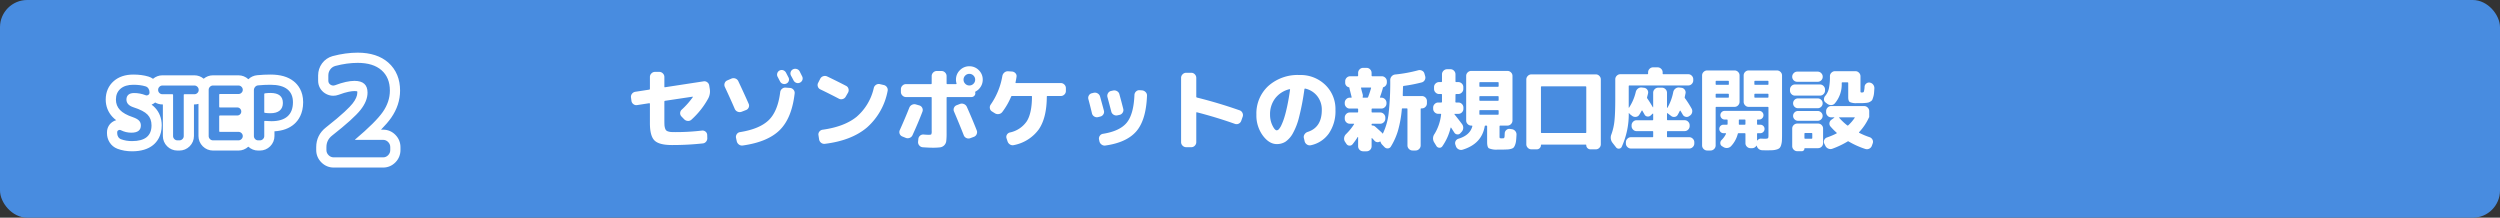
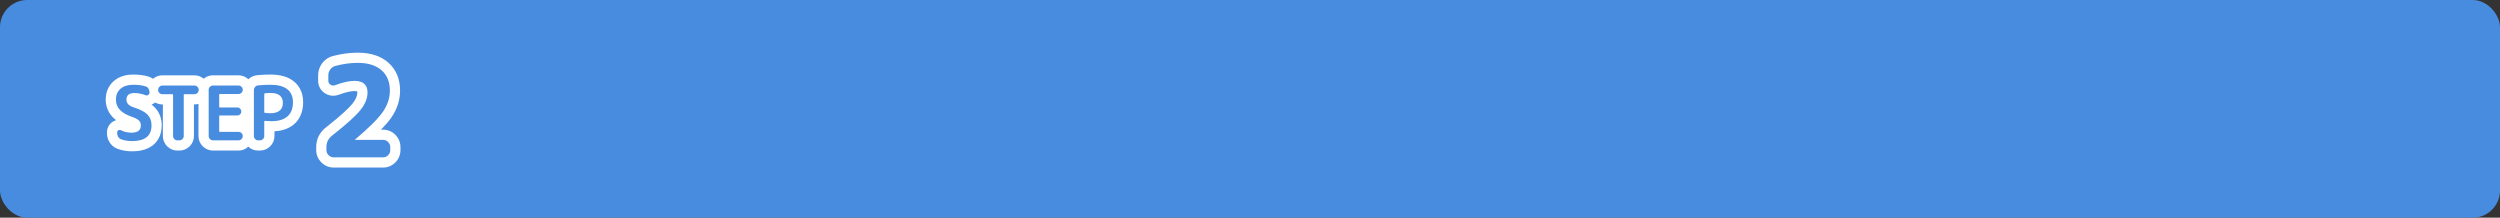
<svg xmlns="http://www.w3.org/2000/svg" width="735" height="64" viewBox="0 0 735 64">
  <rect x="0" y="0" width="735" height="64" fill="#333333" stroke="none" />
  <g id="グループ_120831" data-name="グループ 120831" transform="translate(-0.5 -2248.599)">
    <rect id="長方形_2779" data-name="長方形 2779" width="735" height="64" rx="8" transform="translate(0.5 2248.599)" fill="#488ce0" />
    <g id="グループ_120830" data-name="グループ 120830" transform="translate(34.58 2267.082)">
      <g id="パス_34472" data-name="パス 34472" transform="translate(-1.08 20.16)" fill="#488ce0">
-         <path d="M 79.635 9.119 L 65.107 9.119 C 64.136 9.119 63.25 8.747 62.545 8.042 C 61.84 7.337 61.467 6.451 61.467 5.479 L 61.467 4.616 C 61.467 2.762 62.25 1.173 63.732 0.019 C 67.823 -3.196 70.548 -5.649 71.832 -7.275 C 72.975 -8.723 73.555 -10.115 73.555 -11.413 C 73.555 -12.117 73.399 -12.613 73.093 -12.89 C 72.747 -13.202 72.101 -13.367 71.226 -13.367 C 69.863 -13.367 68.122 -12.97 66.05 -12.187 L 66.044 -12.185 L 66.038 -12.183 C 65.688 -12.054 65.33 -11.988 64.976 -11.988 C 64.405 -11.988 63.859 -12.154 63.353 -12.481 C 62.5 -13.034 62.03 -13.894 62.03 -14.904 L 62.03 -16.481 C 62.03 -17.454 62.317 -18.339 62.883 -19.112 C 63.46 -19.901 64.236 -20.436 65.19 -20.704 L 65.201 -20.707 L 65.212 -20.709 C 67.604 -21.34 69.943 -21.66 72.164 -21.66 C 75.553 -21.66 78.242 -20.808 80.155 -19.129 C 82.125 -17.399 83.124 -15.005 83.124 -12.014 C 83.124 -9.509 82.332 -7.104 80.771 -4.867 C 79.668 -3.288 77.861 -1.362 75.283 0.976 L 79.635 0.976 C 80.614 0.976 81.499 1.354 82.194 2.07 C 82.876 2.773 83.237 3.653 83.237 4.616 L 83.237 5.479 C 83.237 6.442 82.876 7.323 82.194 8.026 C 81.499 8.741 80.614 9.119 79.635 9.119 Z M 5.828 4.34 C 4.459 4.34 3.188 4.122 2.05 3.691 C 1.393 3.444 0.846 2.993 0.475 2.388 C 0.13 1.826 -0.045 1.198 -0.045 0.521 L -0.045 0.256 C -0.045 -0.583 0.374 -1.287 1.105 -1.676 C 1.445 -1.856 1.806 -1.948 2.179 -1.948 C 2.518 -1.948 2.854 -1.871 3.176 -1.719 L 3.192 -1.712 L 3.208 -1.704 C 3.976 -1.32 4.76 -1.133 5.607 -1.133 C 6.441 -1.133 6.735 -1.307 6.806 -1.36 C 6.834 -1.382 6.911 -1.44 6.911 -1.753 C 6.911 -2.019 6.832 -2.104 6.789 -2.149 C 6.724 -2.219 6.446 -2.467 5.607 -2.763 C 3.588 -3.437 2.135 -4.266 1.168 -5.297 C 0.114 -6.42 -0.42 -7.791 -0.42 -9.371 C -0.42 -11.133 0.224 -12.624 1.443 -13.683 C 2.618 -14.704 4.219 -15.222 6.203 -15.222 C 7.711 -15.222 9.059 -15.044 10.211 -14.695 C 10.893 -14.493 11.468 -14.069 11.874 -13.467 C 11.964 -13.334 12.043 -13.197 12.112 -13.057 C 12.243 -13.475 12.476 -13.857 12.805 -14.186 C 13.338 -14.719 14.01 -15.001 14.749 -15.001 L 24.156 -15.001 C 24.894 -15.001 25.567 -14.719 26.1 -14.186 C 26.529 -13.756 26.796 -13.236 26.883 -12.664 C 26.97 -13.236 27.236 -13.756 27.666 -14.186 C 28.199 -14.719 28.871 -15.001 29.61 -15.001 L 37.118 -15.001 C 37.857 -15.001 38.529 -14.719 39.062 -14.186 C 39.595 -13.653 39.877 -12.981 39.877 -12.242 C 39.877 -11.495 39.589 -10.821 39.046 -10.293 C 38.515 -9.778 37.848 -9.505 37.118 -9.505 L 32.943 -9.505 L 32.943 -8.553 L 36.742 -8.553 C 37.49 -8.553 38.157 -8.273 38.67 -7.743 C 39.17 -7.227 39.435 -6.576 39.435 -5.86 C 39.435 -5.136 39.165 -4.483 38.653 -3.972 C 38.142 -3.46 37.481 -3.19 36.742 -3.19 L 32.943 -3.19 L 32.943 -1.376 L 37.118 -1.376 C 37.848 -1.376 38.515 -1.104 39.046 -0.588 C 39.589 -0.061 39.877 0.613 39.877 1.361 C 39.877 2.099 39.595 2.771 39.062 3.304 C 38.529 3.837 37.857 4.119 37.118 4.119 L 29.61 4.119 C 28.871 4.119 28.199 3.837 27.666 3.304 C 27.133 2.771 26.851 2.099 26.851 1.361 L 26.851 -11.584 C 26.739 -11.073 26.479 -10.611 26.084 -10.227 C 25.553 -9.712 24.886 -9.439 24.156 -9.439 L 22.52 -9.439 L 22.52 1.361 C 22.52 2.099 22.238 2.771 21.705 3.304 C 21.172 3.837 20.5 4.119 19.761 4.119 L 19.143 4.119 C 18.404 4.119 17.732 3.837 17.199 3.304 C 16.666 2.771 16.384 2.099 16.384 1.361 L 16.384 -9.439 L 14.749 -9.439 C 14.019 -9.439 13.352 -9.712 12.821 -10.227 C 12.644 -10.399 12.495 -10.585 12.373 -10.785 C 12.227 -10.238 11.876 -9.77 11.363 -9.453 C 10.974 -9.212 10.554 -9.09 10.117 -9.09 C 9.827 -9.09 9.538 -9.145 9.259 -9.254 C 8.336 -9.611 7.381 -9.792 6.424 -9.792 C 6.001 -9.792 5.795 -9.71 5.739 -9.661 C 5.694 -9.621 5.671 -9.524 5.671 -9.371 C 5.671 -9.221 5.671 -8.868 6.71 -8.524 C 8.958 -7.807 10.516 -6.971 11.473 -5.969 C 12.517 -4.874 13.047 -3.471 13.047 -1.797 C 13.047 0.216 12.379 1.778 11.062 2.846 C 9.839 3.837 8.078 4.34 5.828 4.34 Z M 43.433 4.119 L 42.881 4.119 C 42.134 4.119 41.46 3.832 40.933 3.289 C 40.417 2.757 40.145 2.091 40.145 1.361 L 40.145 -12.132 C 40.145 -12.836 40.389 -13.499 40.851 -14.047 C 41.342 -14.631 41.998 -14.974 42.748 -15.039 C 44.037 -15.16 45.301 -15.222 46.503 -15.222 C 49.083 -15.222 51.013 -14.685 52.403 -13.583 C 53.879 -12.412 54.627 -10.735 54.627 -8.598 C 54.627 -6.318 53.918 -4.535 52.519 -3.3 C 51.175 -2.114 49.247 -1.512 46.79 -1.512 C 46.607 -1.512 46.409 -1.515 46.192 -1.523 L 46.192 1.361 C 46.192 2.099 45.91 2.771 45.377 3.304 C 44.844 3.837 44.172 4.119 43.433 4.119 Z M 46.192 -6.857 C 46.297 -6.854 46.4 -6.852 46.503 -6.852 C 47.317 -6.852 47.927 -7.003 48.268 -7.288 C 48.455 -7.443 48.668 -7.708 48.668 -8.378 C 48.668 -9.126 48.411 -9.332 48.314 -9.41 C 47.988 -9.671 47.345 -9.815 46.503 -9.815 C 46.4 -9.815 46.297 -9.813 46.192 -9.81 L 46.192 -6.857 Z" stroke="none" />
        <path d="M 79.635 7.619 C 80.21 7.619 80.704 7.406 81.117 6.981 C 81.53 6.556 81.737 6.055 81.737 5.479 L 81.737 4.616 C 81.737 4.04 81.53 3.54 81.117 3.114 C 80.704 2.689 80.21 2.476 79.635 2.476 L 71.413 2.476 C 71.388 2.476 71.376 2.464 71.376 2.439 C 71.376 2.414 71.388 2.389 71.413 2.364 C 75.443 -1.04 78.152 -3.737 79.541 -5.726 C 80.93 -7.716 81.624 -9.812 81.624 -12.014 C 81.624 -14.567 80.805 -16.562 79.165 -18.001 C 77.526 -19.44 75.192 -20.16 72.164 -20.16 C 70.062 -20.16 67.872 -19.86 65.595 -19.259 C 64.969 -19.084 64.469 -18.74 64.093 -18.227 C 63.718 -17.714 63.53 -17.132 63.53 -16.481 L 63.53 -14.904 C 63.53 -14.404 63.743 -14.016 64.168 -13.741 C 64.594 -13.465 65.044 -13.415 65.52 -13.591 C 67.772 -14.441 69.674 -14.867 71.226 -14.867 C 73.778 -14.867 75.055 -13.716 75.055 -11.413 C 75.055 -9.762 74.373 -8.072 73.009 -6.345 C 71.645 -4.619 68.861 -2.104 64.656 1.2 C 63.53 2.076 62.967 3.215 62.967 4.616 L 62.967 5.479 C 62.967 6.055 63.18 6.556 63.605 6.981 C 64.031 7.406 64.531 7.619 65.107 7.619 L 79.635 7.619 M 5.828 2.84 C 9.64 2.84 11.547 1.294 11.547 -1.797 C 11.547 -3.078 11.16 -4.123 10.388 -4.933 C 9.615 -5.743 8.235 -6.464 6.247 -7.097 C 4.863 -7.553 4.171 -8.311 4.171 -9.371 C 4.171 -9.975 4.363 -10.446 4.746 -10.785 C 5.128 -11.123 5.688 -11.292 6.424 -11.292 C 7.572 -11.292 8.698 -11.079 9.802 -10.652 C 10.067 -10.549 10.325 -10.575 10.575 -10.729 C 10.826 -10.884 10.951 -11.101 10.951 -11.381 L 10.951 -11.58 C 10.951 -11.962 10.844 -12.312 10.63 -12.628 C 10.417 -12.945 10.134 -13.155 9.78 -13.258 C 8.765 -13.567 7.572 -13.722 6.203 -13.722 C 4.584 -13.722 3.325 -13.331 2.427 -12.551 C 1.529 -11.771 1.08 -10.711 1.08 -9.371 C 1.08 -8.179 1.474 -7.163 2.261 -6.324 C 3.049 -5.485 4.326 -4.771 6.093 -4.182 C 6.932 -3.888 7.528 -3.553 7.881 -3.177 C 8.235 -2.802 8.411 -2.327 8.411 -1.753 C 8.411 -0.34 7.476 0.367 5.607 0.367 C 4.532 0.367 3.509 0.124 2.537 -0.362 C 2.287 -0.48 2.044 -0.476 1.809 -0.351 C 1.573 -0.226 1.455 -0.023 1.455 0.256 L 1.455 0.521 C 1.455 0.919 1.555 1.28 1.754 1.603 C 1.952 1.927 2.228 2.155 2.582 2.288 C 3.553 2.656 4.635 2.84 5.828 2.84 M 43.433 2.619 C 43.772 2.619 44.066 2.494 44.317 2.244 C 44.567 1.994 44.692 1.699 44.692 1.361 L 44.692 -2.923 C 44.692 -3.041 44.751 -3.1 44.869 -3.1 C 45.664 -3.041 46.304 -3.012 46.79 -3.012 C 48.88 -3.012 50.459 -3.483 51.526 -4.425 C 52.594 -5.367 53.127 -6.758 53.127 -8.598 C 53.127 -10.262 52.575 -11.532 51.471 -12.408 C 50.367 -13.284 48.711 -13.722 46.503 -13.722 C 45.34 -13.722 44.133 -13.663 42.881 -13.545 C 42.528 -13.515 42.234 -13.361 41.998 -13.081 C 41.762 -12.801 41.645 -12.485 41.645 -12.132 L 41.645 1.361 C 41.645 1.699 41.766 1.994 42.009 2.244 C 42.252 2.494 42.543 2.619 42.881 2.619 L 43.433 2.619 M 46.503 -11.315 C 48.946 -11.315 50.168 -10.336 50.168 -8.378 C 50.168 -7.406 49.855 -6.659 49.23 -6.136 C 48.604 -5.614 47.695 -5.352 46.503 -5.352 C 45.973 -5.352 45.428 -5.389 44.869 -5.463 C 44.751 -5.492 44.692 -5.559 44.692 -5.662 L 44.692 -10.983 C 44.692 -11.101 44.751 -11.175 44.869 -11.204 C 45.428 -11.278 45.973 -11.315 46.503 -11.315 M 37.118 2.619 C 37.456 2.619 37.751 2.494 38.001 2.244 C 38.251 1.994 38.377 1.699 38.377 1.361 C 38.377 1.022 38.251 0.731 38.001 0.488 C 37.751 0.245 37.456 0.124 37.118 0.124 L 31.642 0.124 C 31.509 0.124 31.443 0.058 31.443 -0.075 L 31.443 -4.491 C 31.443 -4.624 31.509 -4.69 31.642 -4.69 L 36.742 -4.69 C 37.081 -4.69 37.364 -4.804 37.593 -5.032 C 37.821 -5.26 37.935 -5.536 37.935 -5.86 C 37.935 -6.184 37.821 -6.464 37.593 -6.699 C 37.364 -6.935 37.081 -7.053 36.742 -7.053 L 31.642 -7.053 C 31.509 -7.053 31.443 -7.119 31.443 -7.251 L 31.443 -10.807 C 31.443 -10.939 31.509 -11.005 31.642 -11.005 L 37.118 -11.005 C 37.456 -11.005 37.751 -11.127 38.001 -11.37 C 38.251 -11.613 38.377 -11.903 38.377 -12.242 C 38.377 -12.581 38.251 -12.875 38.001 -13.125 C 37.751 -13.376 37.456 -13.501 37.118 -13.501 L 29.61 -13.501 C 29.271 -13.501 28.977 -13.376 28.727 -13.125 C 28.476 -12.875 28.351 -12.581 28.351 -12.242 L 28.351 1.361 C 28.351 1.699 28.476 1.994 28.727 2.244 C 28.977 2.494 29.271 2.619 29.61 2.619 L 37.118 2.619 M 19.761 2.619 C 20.1 2.619 20.394 2.494 20.645 2.244 C 20.895 1.994 21.02 1.699 21.02 1.361 L 21.02 -10.74 C 21.02 -10.873 21.079 -10.939 21.197 -10.939 L 24.156 -10.939 C 24.494 -10.939 24.789 -11.061 25.039 -11.304 C 25.289 -11.546 25.414 -11.837 25.414 -12.176 L 25.414 -12.242 C 25.414 -12.581 25.289 -12.875 25.039 -13.125 C 24.789 -13.376 24.494 -13.501 24.156 -13.501 L 14.749 -13.501 C 14.41 -13.501 14.116 -13.376 13.865 -13.125 C 13.615 -12.875 13.49 -12.581 13.49 -12.242 L 13.49 -12.176 C 13.49 -11.837 13.615 -11.546 13.865 -11.304 C 14.116 -11.061 14.41 -10.939 14.749 -10.939 L 17.708 -10.939 C 17.826 -10.939 17.884 -10.873 17.884 -10.74 L 17.884 1.361 C 17.884 1.699 18.01 1.994 18.26 2.244 C 18.51 2.494 18.805 2.619 19.143 2.619 L 19.761 2.619 M 79.635 10.619 L 65.107 10.619 C 63.729 10.619 62.476 10.095 61.484 9.102 C 60.492 8.11 59.967 6.857 59.967 5.479 L 59.967 4.616 C 59.967 2.285 60.948 0.287 62.805 -1.161 C 67.784 -5.073 69.822 -7.151 70.655 -8.205 C 71.584 -9.381 72.055 -10.461 72.055 -11.413 C 72.055 -11.587 72.041 -11.706 72.027 -11.781 C 71.902 -11.818 71.654 -11.867 71.226 -11.867 C 70.414 -11.867 68.949 -11.679 66.58 -10.784 L 66.557 -10.776 C 66.04 -10.585 65.508 -10.488 64.976 -10.488 C 64.123 -10.488 63.28 -10.742 62.539 -11.222 C 61.262 -12.048 60.53 -13.39 60.53 -14.904 L 60.53 -16.481 C 60.53 -17.761 60.925 -18.977 61.672 -19.998 C 62.441 -21.05 63.518 -21.793 64.786 -22.148 L 64.83 -22.16 C 67.346 -22.824 69.814 -23.16 72.164 -23.16 C 75.928 -23.16 78.949 -22.183 81.145 -20.256 C 82.311 -19.232 83.199 -17.99 83.785 -16.565 C 84.342 -15.208 84.624 -13.677 84.624 -12.014 C 84.624 -9.196 83.741 -6.502 82.001 -4.009 C 81.284 -2.982 80.295 -1.826 79.019 -0.524 L 79.635 -0.524 C 81.03 -0.524 82.287 0.012 83.27 1.025 C 84.23 2.014 84.737 3.255 84.737 4.616 L 84.737 5.479 C 84.737 6.84 84.23 8.082 83.27 9.07 C 82.287 10.084 81.03 10.619 79.635 10.619 Z M 5.828 5.84 C 4.278 5.84 2.83 5.589 1.523 5.095 C 0.547 4.728 -0.257 4.063 -0.803 3.173 C -1.295 2.371 -1.545 1.479 -1.545 0.521 L -1.545 0.256 C -1.545 -1.135 -0.817 -2.353 0.401 -3 C 0.647 -3.131 0.9 -3.233 1.159 -3.306 C 0.755 -3.608 0.394 -3.929 0.074 -4.271 C -1.23 -5.661 -1.92 -7.424 -1.92 -9.371 C -1.92 -11.581 -1.097 -13.463 0.459 -14.816 C 1.915 -16.08 3.847 -16.722 6.203 -16.722 C 7.856 -16.722 9.349 -16.523 10.64 -16.132 C 11.131 -15.986 11.584 -15.765 11.989 -15.474 C 12.763 -16.138 13.731 -16.501 14.749 -16.501 L 24.156 -16.501 C 25.16 -16.501 26.115 -16.148 26.883 -15.501 C 27.651 -16.148 28.606 -16.501 29.61 -16.501 L 37.118 -16.501 C 38.198 -16.501 39.222 -16.093 40.017 -15.349 C 40.723 -16.03 41.629 -16.446 42.612 -16.533 C 43.947 -16.658 45.255 -16.722 46.503 -16.722 C 49.435 -16.722 51.67 -16.079 53.336 -14.758 C 54.609 -13.748 56.127 -11.859 56.127 -8.598 C 56.127 -5.199 54.705 -3.229 53.512 -2.176 C 52.062 -0.896 50.107 -0.178 47.692 -0.037 L 47.692 1.361 C 47.692 2.489 47.247 3.556 46.438 4.365 C 45.629 5.174 44.562 5.619 43.433 5.619 L 42.881 5.619 C 41.804 5.619 40.791 5.216 40.004 4.479 C 39.211 5.215 38.193 5.619 37.118 5.619 L 29.61 5.619 C 28.481 5.619 27.414 5.174 26.605 4.365 C 25.797 3.556 25.351 2.489 25.351 1.361 L 25.351 -8.11 C 24.967 -7.998 24.565 -7.939 24.156 -7.939 L 24.02 -7.939 L 24.02 1.361 C 24.02 2.489 23.575 3.556 22.766 4.365 C 21.957 5.174 20.89 5.619 19.761 5.619 L 19.143 5.619 C 18.014 5.619 16.947 5.174 16.139 4.365 C 15.33 3.556 14.884 2.489 14.884 1.361 L 14.884 -7.939 L 14.749 -7.939 C 13.992 -7.939 13.261 -8.139 12.618 -8.512 C 12.473 -8.391 12.318 -8.279 12.152 -8.177 C 11.961 -8.059 11.763 -7.959 11.559 -7.876 C 11.934 -7.599 12.267 -7.309 12.558 -7.004 C 13.859 -5.641 14.547 -3.84 14.547 -1.797 C 14.547 1.301 13.165 3.071 12.006 4.011 C 10.51 5.225 8.431 5.84 5.828 5.84 Z" stroke="none" fill="#fff" />
      </g>
-       <path id="パス_34479" data-name="パス 34479" d="M-152.811-8.548l-.131-.971a1.432,1.432,0,0,1,.289-1.089,1.5,1.5,0,0,1,.971-.59l4.092-.63a.248.248,0,0,0,.21-.262v-3.463a1.436,1.436,0,0,1,.446-1.049,1.436,1.436,0,0,1,1.049-.446h1.259a1.436,1.436,0,0,1,1.049.446,1.436,1.436,0,0,1,.446,1.049v2.833q0,.236.21.184l11.306-1.731a1.361,1.361,0,0,1,1.1.275,1.429,1.429,0,0,1,.577.984l.157.971a4.41,4.41,0,0,1-.446,2.781,23.676,23.676,0,0,1-4.932,6.243,1.379,1.379,0,0,1-1.076.38,1.616,1.616,0,0,1-1.076-.485l-.787-.813a1.354,1.354,0,0,1-.393-1.023,1.417,1.417,0,0,1,.472-1A22.633,22.633,0,0,0-134.789-9.6a.088.088,0,0,0,.013-.118q-.039-.066-.092-.039l-8.054,1.207a.248.248,0,0,0-.21.262v5.43q0,.892.026,1.4a3.717,3.717,0,0,0,.171.958,1.734,1.734,0,0,0,.315.63,1.461,1.461,0,0,0,.6.328,3.426,3.426,0,0,0,.892.171q.459.026,1.3.026a64.863,64.863,0,0,0,7.712-.446,1.366,1.366,0,0,1,1.076.3,1.282,1.282,0,0,1,.5.984l.026.839a1.509,1.509,0,0,1-.341,1.115,1.416,1.416,0,0,1-1.023.538,82.084,82.084,0,0,1-9.05.472q-3.725,0-5.089-1.325t-1.364-5.1V-7.63a.247.247,0,0,0-.066-.157.127.127,0,0,0-.144-.052l-3.541.551a1.361,1.361,0,0,1-1.1-.275A1.429,1.429,0,0,1-152.811-8.548Zm46.642-3.778a1.439,1.439,0,0,1,1.01.538,1.358,1.358,0,0,1,.328,1.089Q-105.67-3.432-109.225.07T-120.1,4.595a1.488,1.488,0,0,1-1.128-.3,1.642,1.642,0,0,1-.63-.984l-.21-.971a1.427,1.427,0,0,1,.223-1.076,1.342,1.342,0,0,1,.931-.6q5.745-.918,8.434-3.5t3.4-8.224a1.53,1.53,0,0,1,.551-1.023,1.428,1.428,0,0,1,1.076-.341Zm-1.1-1.285a1.371,1.371,0,0,1-1.036.066,1.323,1.323,0,0,1-.8-.669q-.131-.236-.367-.7t-.367-.7a1.3,1.3,0,0,1-.092-1.036,1.323,1.323,0,0,1,.669-.8,1.329,1.329,0,0,1,1.062-.079,1.459,1.459,0,0,1,.826.708q.131.236.367.7t.367.7a1.3,1.3,0,0,1,.079,1.049A1.266,1.266,0,0,1-107.27-13.611Zm3.909-3.594.38.761.354.708a1.3,1.3,0,0,1,.079,1.049,1.36,1.36,0,0,1-.708.787,1.329,1.329,0,0,1-1.062.079,1.459,1.459,0,0,1-.826-.708q-.236-.472-.761-1.417A1.369,1.369,0,0,1-106-17.008a1.31,1.31,0,0,1,.7-.8,1.416,1.416,0,0,1,1.1-.079A1.376,1.376,0,0,1-103.361-17.2ZM-122.433-6.161q-1.076-2.518-2.912-6.453a1.407,1.407,0,0,1-.052-1.128,1.341,1.341,0,0,1,.787-.813l1.207-.525a1.541,1.541,0,0,1,1.167-.013,1.477,1.477,0,0,1,.853.8q1.915,4.066,3.017,6.584a1.309,1.309,0,0,1,.026,1.115,1.343,1.343,0,0,1-.813.774l-1.285.5a1.551,1.551,0,0,1-1.154-.026A1.53,1.53,0,0,1-122.433-6.161Zm25.157-5.745a1.347,1.347,0,0,1-.735-.839,1.349,1.349,0,0,1,.1-1.1l.6-1.18a1.489,1.489,0,0,1,.879-.748,1.546,1.546,0,0,1,1.167.066q2.7,1.285,5.535,2.754a1.307,1.307,0,0,1,.721.866,1.442,1.442,0,0,1-.118,1.128l-.682,1.18a1.457,1.457,0,0,1-.879.708,1.445,1.445,0,0,1-1.141-.1Q-94.547-10.594-97.275-11.906Zm18.625-1.285a1.47,1.47,0,0,1,.944.643,1.4,1.4,0,0,1,.21,1.115A18.994,18.994,0,0,1-83.569-.7q-4.525,3.83-12.343,4.8a1.488,1.488,0,0,1-1.128-.3,1.544,1.544,0,0,1-.6-1.01l-.184-1.207A1.306,1.306,0,0,1-97.564.516a1.4,1.4,0,0,1,.971-.564q6.4-.892,9.982-3.8a15.687,15.687,0,0,0,5.05-8.473,1.522,1.522,0,0,1,.669-.931,1.428,1.428,0,0,1,1.115-.2Zm5.483,15.136a1.342,1.342,0,0,1-.787-.8A1.378,1.378,0,0,1-73.9.03q1.6-3.568,2.781-6.558a1.59,1.59,0,0,1,.8-.853,1.546,1.546,0,0,1,1.167-.092l1,.289a1.352,1.352,0,0,1,.839.721,1.375,1.375,0,0,1,.052,1.115q-1.18,3.122-2.912,6.9a1.477,1.477,0,0,1-.853.8A1.541,1.541,0,0,1-72.2,2.339Zm19.963.5a1.441,1.441,0,0,1-1.141-.052,1.435,1.435,0,0,1-.774-.839Q-56.431-1.78-57.979-5.4a1.344,1.344,0,0,1,0-1.1,1.346,1.346,0,0,1,.813-.761l.944-.367a1.545,1.545,0,0,1,1.167.039,1.578,1.578,0,0,1,.853.826q1.626,3.646,2.912,6.925a1.443,1.443,0,0,1-.039,1.128,1.393,1.393,0,0,1-.826.761Zm-1.469-16a1.644,1.644,0,0,0,1.207.5,1.644,1.644,0,0,0,1.207-.5,1.644,1.644,0,0,0,.5-1.207,1.644,1.644,0,0,0-.5-1.207,1.644,1.644,0,0,0-1.207-.5,1.644,1.644,0,0,0-1.207.5,1.644,1.644,0,0,0-.5,1.207A1.644,1.644,0,0,0-54.673-13.558Zm-1.574-3.987A3.79,3.79,0,0,1-53.466-18.7a3.79,3.79,0,0,1,2.781,1.154,3.79,3.79,0,0,1,1.154,2.781,3.852,3.852,0,0,1-.564,2.033A3.822,3.822,0,0,1-51.6-11.3a.243.243,0,0,0-.131.315.825.825,0,0,0,.013.131.806.806,0,0,1,.013.1,1.039,1.039,0,0,1-.341.774,1.1,1.1,0,0,1-.787.328H-59.92a.209.209,0,0,0-.236.236V.922a19.059,19.059,0,0,1-.1,2.361,2.139,2.139,0,0,1-.6,1.259,2.128,2.128,0,0,1-1.246.6,18.426,18.426,0,0,1-2.322.1q-.918,0-2.754-.131a1.439,1.439,0,0,1-1.01-.538,1.444,1.444,0,0,1-.354-1.089l.079-.787a1.429,1.429,0,0,1,.512-1A1.387,1.387,0,0,1-66.9,1.368q.944.079,1.469.079.656,0,.774-.144a2.012,2.012,0,0,0,.118-.931V-9.414q0-.236-.21-.236h-7.345a1.436,1.436,0,0,1-1.049-.446,1.436,1.436,0,0,1-.446-1.049v-.813a1.436,1.436,0,0,1,.446-1.049,1.436,1.436,0,0,1,1.049-.446h7.345q.21,0,.21-.236v-2.125a1.436,1.436,0,0,1,.446-1.049,1.436,1.436,0,0,1,1.049-.446h1.39a1.436,1.436,0,0,1,1.049.446,1.436,1.436,0,0,1,.446,1.049v2.125a.209.209,0,0,0,.236.236H-57.4q.21,0,.157-.236a3.554,3.554,0,0,1-.157-1.076A3.79,3.79,0,0,1-56.247-17.546Zm29.669,3.778a1.436,1.436,0,0,1,1.049.446,1.436,1.436,0,0,1,.446,1.049v.839a1.393,1.393,0,0,1-.446,1.036,1.457,1.457,0,0,1-1.049.433H-30.46q-.236,0-.236.21-.026,6.191-2.348,9.588a11.847,11.847,0,0,1-7.28,4.63,1.5,1.5,0,0,1-1.167-.157,1.659,1.659,0,0,1-.748-.944l-.289-.866a1.282,1.282,0,0,1,.1-1.076,1.378,1.378,0,0,1,.866-.656,7.943,7.943,0,0,0,4.984-3.305q1.5-2.387,1.522-7.214a.185.185,0,0,0-.21-.21h-5.614a.306.306,0,0,0-.315.21,20.6,20.6,0,0,1-2.6,4.512,1.551,1.551,0,0,1-1.036.59A1.646,1.646,0,0,1-45.99-4.9l-.839-.525a1.292,1.292,0,0,1-.6-.905A1.42,1.42,0,0,1-47.2-7.42a20.784,20.784,0,0,0,3.437-8.421,1.757,1.757,0,0,1,.6-1.023,1.561,1.561,0,0,1,1.1-.367l1.154.079a1.475,1.475,0,0,1,1.01.512,1.176,1.176,0,0,1,.3,1.036q-.079.63-.289,1.626-.052.21.157.21Zm25.341,3.7Q-1.5-2.96-4.332.371t-9.1,4.224a1.48,1.48,0,0,1-1.154-.275,1.615,1.615,0,0,1-.656-1.01l-.1-.5a1.387,1.387,0,0,1,.223-1.062,1.355,1.355,0,0,1,.931-.59Q-9.238.371-7.2-2.108t2.269-8.145a1.465,1.465,0,0,1,.459-1.023A1.346,1.346,0,0,1-3.44-11.67l.735.052a1.648,1.648,0,0,1,1.049.5A1.347,1.347,0,0,1-1.237-10.069ZM-17.422-4.875q-.63-2.623-1.049-4.145a1.394,1.394,0,0,1,.144-1.1,1.322,1.322,0,0,1,.905-.656l.525-.131a1.538,1.538,0,0,1,1.141.184,1.55,1.55,0,0,1,.721.918q.708,2.571,1.128,4.145a1.335,1.335,0,0,1-.171,1.1,1.411,1.411,0,0,1-.931.656l-.63.157a1.466,1.466,0,0,1-1.128-.2A1.411,1.411,0,0,1-17.422-4.875Zm7.5.6a1.5,1.5,0,0,1-1.128-.184,1.454,1.454,0,0,1-.682-.892q-.026-.157-1.128-4.276a1.451,1.451,0,0,1,.157-1.141,1.348,1.348,0,0,1,.892-.669l.6-.131a1.578,1.578,0,0,1,1.154.184,1.439,1.439,0,0,1,.708.918q.735,2.7,1.128,4.276a1.37,1.37,0,0,1-.171,1.115,1.4,1.4,0,0,1-.931.669Zm20.2,9.365A1.436,1.436,0,0,1,9.23,4.647,1.436,1.436,0,0,1,8.784,3.6V-15.29a1.436,1.436,0,0,1,.446-1.049,1.436,1.436,0,0,1,1.049-.446h1.5a1.393,1.393,0,0,1,1.036.446,1.457,1.457,0,0,1,.433,1.049v5.509a.27.27,0,0,0,.236.289q6.165,1.522,12.461,3.725a1.432,1.432,0,0,1,.866.748,1.432,1.432,0,0,1,.079,1.167l-.42,1.18a1.456,1.456,0,0,1-.735.839,1.416,1.416,0,0,1-1.1.079q-5.378-1.915-11.175-3.41-.21-.052-.21.184V3.6a1.457,1.457,0,0,1-.433,1.049,1.393,1.393,0,0,1-1.036.446ZM40.631-11.958a7.476,7.476,0,0,0-4.184,2.689,7.671,7.671,0,0,0-1.508,4.788,7.192,7.192,0,0,0,.7,3.187q.7,1.43,1.272,1.43a.938.938,0,0,0,.63-.354A4.918,4.918,0,0,0,38.3-1.452a17.4,17.4,0,0,0,.839-2.2q.42-1.325.866-3.423t.813-4.722a.11.11,0,0,0-.039-.131A.145.145,0,0,0,40.631-11.958ZM36.906,4.175q-2.23,0-4.105-2.518a9.987,9.987,0,0,1-1.876-6.139,10.948,10.948,0,0,1,3.489-8.408,12.954,12.954,0,0,1,9.182-3.24,10.448,10.448,0,0,1,7.581,2.9,9.841,9.841,0,0,1,2.991,7.385,11.537,11.537,0,0,1-1.941,6.9,8.647,8.647,0,0,1-5.3,3.463A1.463,1.463,0,0,1,45.76,4.28a1.55,1.55,0,0,1-.669-1l-.21-.892a1.35,1.35,0,0,1,.21-1.089,1.692,1.692,0,0,1,.918-.7Q50.154-.73,50.154-5.846a6.375,6.375,0,0,0-1.338-4.079,6.2,6.2,0,0,0-3.541-2.217q-.184-.026-.236.21A72.07,72.07,0,0,1,43.5-3.865a19.132,19.132,0,0,1-1.9,4.958,7.11,7.11,0,0,1-2.151,2.4A4.734,4.734,0,0,1,36.906,4.175Zm20.488-.052-.42-.63a1.622,1.622,0,0,1-.249-1.154,1.862,1.862,0,0,1,.538-1.076A16.236,16.236,0,0,0,59.6-1.6q.131-.21-.079-.21H58.365a1.393,1.393,0,0,1-1.036-.446A1.457,1.457,0,0,1,56.9-3.3v-.315a1.457,1.457,0,0,1,.433-1.049,1.393,1.393,0,0,1,1.036-.446h2.23q.236,0,.236-.21v-.708a.209.209,0,0,0-.236-.236h-2.23a1.393,1.393,0,0,1-1.036-.446A1.457,1.457,0,0,1,56.9-7.761v-.21a1.457,1.457,0,0,1,.433-1.049,1.393,1.393,0,0,1,1.036-.446h.393q.21,0,.157-.184-.367-1.522-.577-2.282a1.474,1.474,0,0,1-.052-.341.248.248,0,0,0-.21-.262,1.349,1.349,0,0,1-1.049-1.417v-.341a1.414,1.414,0,0,1,.433-1.036,1.414,1.414,0,0,1,1.036-.433h2.1A.209.209,0,0,0,60.831-16v-.735a1.457,1.457,0,0,1,.433-1.049,1.393,1.393,0,0,1,1.036-.446h1.023a1.393,1.393,0,0,1,1.036.446,1.457,1.457,0,0,1,.433,1.049V-16a.209.209,0,0,0,.236.236h2.754a1.457,1.457,0,0,1,1.049.433,1.393,1.393,0,0,1,.446,1.036v.341a1.467,1.467,0,0,1-.262.853,1.406,1.406,0,0,1-.708.538.289.289,0,0,0-.21.289.858.858,0,0,1-.052.21q-.367,1.312-.787,2.413-.052.184.157.184h.262a1.436,1.436,0,0,1,1.049.446,1.436,1.436,0,0,1,.446,1.049v.21a1.436,1.436,0,0,1-.446,1.049,1.436,1.436,0,0,1-1.049.446h-2.65a.209.209,0,0,0-.236.236v.708q0,.21.236.21h2.308a1.436,1.436,0,0,1,1.049.446,1.436,1.436,0,0,1,.446,1.049V-3.3a1.436,1.436,0,0,1-.446,1.049,1.436,1.436,0,0,1-1.049.446H65.028a.209.209,0,0,0-.236.236v.052q0,.236.21.236a1.253,1.253,0,0,1,.839.315q.6.525,1.863,1.679A1.272,1.272,0,0,1,67.94,1q.1.157.21,0a18.639,18.639,0,0,0,1.64-5.745,81.637,81.637,0,0,0,.485-9.916,1.579,1.579,0,0,1,.433-1.1,1.573,1.573,0,0,1,1.062-.525,41.712,41.712,0,0,0,6.716-1.233,1.559,1.559,0,0,1,1.141.118,1.307,1.307,0,0,1,.7.853l.21.735a1.44,1.44,0,0,1-.118,1.154,1.394,1.394,0,0,1-.905.708,44.389,44.389,0,0,1-5.247,1.023.256.256,0,0,0-.236.262q-.052,1.443-.079,2.492,0,.236.21.236h5.43a1.414,1.414,0,0,1,1.036.433,1.414,1.414,0,0,1,.433,1.036v.656a1.457,1.457,0,0,1-.433,1.049,1.393,1.393,0,0,1-1.036.446H79.43q-.21,0-.21.236V4.569a1.436,1.436,0,0,1-.446,1.049,1.436,1.436,0,0,1-1.049.446h-.892a1.436,1.436,0,0,1-1.049-.446,1.436,1.436,0,0,1-.446-1.049V-6.082q0-.236-.21-.236H73.921q-.236,0-.236.21A33.484,33.484,0,0,1,72.544.253,19.262,19.262,0,0,1,70.458,4.91a1.082,1.082,0,0,1-.879.538,1.218,1.218,0,0,1-.984-.38l-.708-.735a1.8,1.8,0,0,1-.446-.787q-.052-.184-.262-.079a1.178,1.178,0,0,1-.813.131,1.208,1.208,0,0,1-.735-.42q-.42-.472-.682-.735a.086.086,0,0,0-.1-.026.084.084,0,0,0-.052.079V4.831A1.478,1.478,0,0,1,63.323,6.3H62.3a1.478,1.478,0,0,1-1.469-1.469V2.155a.062.062,0,0,0-.052-.066A.078.078,0,0,0,60.7,2.1a18.451,18.451,0,0,1-1.522,2.151,1.061,1.061,0,0,1-.918.38A1.087,1.087,0,0,1,57.394,4.123ZM61.932-11.3q.184.63.262.944a1.3,1.3,0,0,1-.026.682q-.052.21.157.21h1.128a.308.308,0,0,0,.315-.184q.5-1.312.866-2.623.052-.184-.157-.184h-2.6q-.236,0-.184.184Q61.775-11.958,61.932-11.3ZM83.207,3.7a2.205,2.205,0,0,1,.079-2.492,13.8,13.8,0,0,0,1.941-5.719q.052-.21-.21-.21h-.63a1.436,1.436,0,0,1-1.049-.446,1.436,1.436,0,0,1-.446-1.049v-.341A1.436,1.436,0,0,1,83.338-7.6a1.436,1.436,0,0,1,1.049-.446h.866a.209.209,0,0,0,.236-.236v-2.046a.185.185,0,0,0-.21-.21h-.63a1.436,1.436,0,0,1-1.049-.446,1.436,1.436,0,0,1-.446-1.049v-.551a1.393,1.393,0,0,1,.446-1.036,1.457,1.457,0,0,1,1.049-.433h.63q.21,0,.21-.236v-2.046a1.436,1.436,0,0,1,.446-1.049,1.436,1.436,0,0,1,1.049-.446h1a1.393,1.393,0,0,1,1.036.446,1.457,1.457,0,0,1,.433,1.049v2.046a.209.209,0,0,0,.236.236h.577a1.457,1.457,0,0,1,1.049.433,1.393,1.393,0,0,1,.446,1.036v.551a1.436,1.436,0,0,1-.446,1.049,1.436,1.436,0,0,1-1.049.446h-.577q-.236,0-.236.21v.5q0,1.023-.026,1.548a.209.209,0,0,0,.236.236h.656a1.393,1.393,0,0,1,1.036.446,1.457,1.457,0,0,1,.433,1.049v.341a1.457,1.457,0,0,1-.433,1.049,1.393,1.393,0,0,1-1.036.446H89.267q-.21,0-.079.184,1.1,1.364,2.177,2.807A1.773,1.773,0,0,1,91.733-.56,1.777,1.777,0,0,1,91.261.581l-.367.393a1.013,1.013,0,0,1-.931.354A1.1,1.1,0,0,1,89.11.791q-.157-.236-.459-.708t-.459-.708q-.1-.157-.184.052a15.709,15.709,0,0,1-2.44,5.43.946.946,0,0,1-.892.393,1.052,1.052,0,0,1-.839-.525Zm18.625,2.1a5.472,5.472,0,0,1-2.571-.393q-.5-.367-.5-1.81V-1.019q0-.236-.21-.236h-.262a.234.234,0,0,0-.236.21q-.892,5.168-6.506,6.873a1.51,1.51,0,0,1-1.18-.118,1.573,1.573,0,0,1-.787-.905l-.157-.472A1.29,1.29,0,0,1,89.5,3.283a1.376,1.376,0,0,1,.839-.682q3.384-1.023,4.066-3.646.052-.21-.184-.21h-.131A1.436,1.436,0,0,1,93.045-1.7,1.436,1.436,0,0,1,92.6-2.75V-15.867a1.393,1.393,0,0,1,.446-1.036,1.457,1.457,0,0,1,1.049-.433h10.624a1.457,1.457,0,0,1,1.049.433,1.393,1.393,0,0,1,.446,1.036V-2.75a1.436,1.436,0,0,1-.446,1.049,1.436,1.436,0,0,1-1.049.446h-2.1q-.21,0-.21.236V1.657a3.092,3.092,0,0,0,.039.7q.039.092.275.118.052,0,.184.013t.157.013q.052,0,.171-.013t.171-.013a.779.779,0,0,0,.249-.026.367.367,0,0,0,.144-.171,1,1,0,0,0,.092-.42l.039-.826a1.338,1.338,0,0,1,.485-1,1.267,1.267,0,0,1,1.036-.315L106-.206a1.559,1.559,0,0,1,1.036.564,1.482,1.482,0,0,1,.354,1.115q-.052,1.128-.131,1.784a4.669,4.669,0,0,1-.289,1.18,2.679,2.679,0,0,1-.407.748,1.564,1.564,0,0,1-.721.38,4.308,4.308,0,0,1-1,.184q-.472.026-1.469.052h-1.548Zm-5.352-19.6v.918a.185.185,0,0,0,.21.21h5.22q.236,0,.236-.21v-.918a.209.209,0,0,0-.236-.236h-5.22Q96.481-14.031,96.481-13.794Zm0,4.119v.892q0,.236.21.236h5.22a.209.209,0,0,0,.236-.236v-.892a.209.209,0,0,0-.236-.236h-5.22Q96.481-9.912,96.481-9.676Zm.21,5.22h5.22q.236,0,.236-.21v-.918q0-.21-.236-.21h-5.22a.185.185,0,0,0-.21.21v.918A.185.185,0,0,0,96.691-4.456ZM111.775,5.723a1.436,1.436,0,0,1-1.049-.446,1.436,1.436,0,0,1-.446-1.049V-14.818a1.436,1.436,0,0,1,.446-1.049,1.436,1.436,0,0,1,1.049-.446h18.94a1.393,1.393,0,0,1,1.036.446,1.457,1.457,0,0,1,.433,1.049V4.228a1.457,1.457,0,0,1-.433,1.049,1.393,1.393,0,0,1-1.036.446h-1.574a1.206,1.206,0,0,1-.866-.354,1.172,1.172,0,0,1-.367-.879q0-.157-.184-.157H114.765q-.184,0-.184.157a1.172,1.172,0,0,1-.367.879,1.206,1.206,0,0,1-.866.354Zm2.807-18.284V.686q0,.236.21.236H127.7q.21,0,.21-.236V-12.561q0-.236-.21-.236H114.792Q114.582-12.8,114.582-12.561ZM136.67,5.146l-1.023-1.312a2.492,2.492,0,0,1-.341-2.545,16.676,16.676,0,0,0,.892-3.974q.236-2.19.236-6.519V-14.87a1.436,1.436,0,0,1,.446-1.049,1.436,1.436,0,0,1,1.049-.446h7.922q.236,0,.236-.21v-.341a1.414,1.414,0,0,1,.433-1.036,1.414,1.414,0,0,1,1.036-.433h1.312a1.457,1.457,0,0,1,1.049.433,1.393,1.393,0,0,1,.446,1.036v.341a.185.185,0,0,0,.21.21h7.319a1.393,1.393,0,0,1,1.036.446,1.457,1.457,0,0,1,.433,1.049v.315a1.457,1.457,0,0,1-.433,1.049,1.393,1.393,0,0,1-1.036.446H140.6q-.21,0-.21.236v6.27q0,.052.026.052a.076.076,0,0,0,.052-.026q.026,0,.052-.052l.026-.052a14.119,14.119,0,0,0,1.915-4.512,1.736,1.736,0,0,1,.643-1,1.57,1.57,0,0,1,1.115-.315l.63.079a1.31,1.31,0,0,1,.971.538,1.306,1.306,0,0,1,.262,1.062q-.052.289-.289,1.154a.527.527,0,0,0,.079.42q.656.918,1.6,2.545a.089.089,0,0,0,.066.026q.039,0,.039-.052v-4.224a1.436,1.436,0,0,1,.446-1.049,1.436,1.436,0,0,1,1.049-.446h1.076a1.436,1.436,0,0,1,1.049.446,1.436,1.436,0,0,1,.446,1.049v4.381a.046.046,0,0,0,.052.052.107.107,0,0,0,.079-.026,14.725,14.725,0,0,0,1.705-4.617,1.7,1.7,0,0,1,.63-1,1.512,1.512,0,0,1,1.1-.341l.63.079a1.352,1.352,0,0,1,.984.538,1.284,1.284,0,0,1,.275,1.062l-.236,1.1a.435.435,0,0,0,.079.393,30.36,30.36,0,0,1,1.915,2.991,1.559,1.559,0,0,1,.171,1.167,1.512,1.512,0,0,1-.669.958l-.184.131a1.254,1.254,0,0,1-1.062.2,1.31,1.31,0,0,1-.853-.669q-.1-.184-.315-.538t-.315-.538q-.1-.157-.236.026-.184.393-.6,1.128a1.165,1.165,0,0,1-.892.616,1.3,1.3,0,0,1-1.076-.3l-1-.761q-.184-.131-.184.1v1.705a.209.209,0,0,0,.236.236h4.958a1.393,1.393,0,0,1,1.036.446,1.457,1.457,0,0,1,.433,1.049v.21a1.457,1.457,0,0,1-.433,1.049,1.393,1.393,0,0,1-1.036.446h-4.958q-.236,0-.236.21V1.945q0,.21.236.21h6.3a1.436,1.436,0,0,1,1.049.446,1.436,1.436,0,0,1,.446,1.049v.341a1.436,1.436,0,0,1-.446,1.049,1.436,1.436,0,0,1-1.049.446h-17.13A1.436,1.436,0,0,1,140,5.041a1.436,1.436,0,0,1-.446-1.049V3.65A1.436,1.436,0,0,1,140,2.6a1.436,1.436,0,0,1,1.049-.446h6.322a.185.185,0,0,0,.21-.21V.581a.185.185,0,0,0-.21-.21H142.7a1.393,1.393,0,0,1-1.036-.446,1.457,1.457,0,0,1-.433-1.049v-.21a1.457,1.457,0,0,1,.433-1.049,1.393,1.393,0,0,1,1.036-.446h4.669q.21,0,.21-.236V-4.692a.084.084,0,0,0-.052-.079.111.111,0,0,0-.1,0l-.6.551a1.161,1.161,0,0,1-.971.289,1.04,1.04,0,0,1-.813-.577l-.63-1.1q-.1-.184-.21-.026-.472.839-.735,1.233a1.308,1.308,0,0,1-.958.577,1.5,1.5,0,0,1-1.115-.289l-.551-.42a1.235,1.235,0,0,1-.341-.393.089.089,0,0,0-.066-.026q-.039,0-.039.026a23.143,23.143,0,0,1-2.072,9.916.91.91,0,0,1-.774.525A.951.951,0,0,1,136.67,5.146Zm26.784.918a1.436,1.436,0,0,1-1.049-.446,1.436,1.436,0,0,1-.446-1.049V-16a1.393,1.393,0,0,1,.446-1.036,1.457,1.457,0,0,1,1.049-.433h8.054a1.414,1.414,0,0,1,1.036.433A1.414,1.414,0,0,1,172.976-16v7.739a1.457,1.457,0,0,1-.433,1.049,1.393,1.393,0,0,1-1.036.446h-5.325a.209.209,0,0,0-.236.236v11.1a1.436,1.436,0,0,1-.446,1.049,1.436,1.436,0,0,1-1.049.446Zm2.492-20.252v.708a.209.209,0,0,0,.236.236h3.41a.209.209,0,0,0,.236-.236v-.708a.209.209,0,0,0-.236-.236h-3.41A.209.209,0,0,0,165.946-14.188Zm0,3.778V-9.7a.209.209,0,0,0,.236.236h3.41a.209.209,0,0,0,.236-.236v-.708q0-.21-.236-.21h-3.41Q165.946-10.62,165.946-10.41ZM176.2,5.382a1.457,1.457,0,0,1-1.049-.433,1.393,1.393,0,0,1-.446-1.036V1.185q0-.21-.236-.21h-1.758a.248.248,0,0,0-.262.21,8.2,8.2,0,0,1-1.967,3.594,1.7,1.7,0,0,1-1.1.538,1.793,1.793,0,0,1-1.207-.3l-.341-.21a1.028,1.028,0,0,1-.512-.853,1.179,1.179,0,0,1,.354-.958,6.368,6.368,0,0,0,1.312-1.836.119.119,0,0,0-.026-.131.178.178,0,0,0-.131-.052h-.577a1.184,1.184,0,0,1-.866-.367,1.214,1.214,0,0,1-.367-.892,1.193,1.193,0,0,1,.354-.879,1.193,1.193,0,0,1,.879-.354h.971a.209.209,0,0,0,.236-.236V-2.829q0-.21-.236-.21h-.63a1.194,1.194,0,0,1-.892-.38,1.258,1.258,0,0,1-.367-.905,1.214,1.214,0,0,1,.367-.892,1.214,1.214,0,0,1,.892-.367h10.152a1.214,1.214,0,0,1,.892.367,1.214,1.214,0,0,1,.367.892,1.258,1.258,0,0,1-.367.905,1.193,1.193,0,0,1-.892.38h-.42a.186.186,0,0,0-.21.21v1.076q0,.236.21.236h.761a1.206,1.206,0,0,1,.866.354,1.172,1.172,0,0,1,.367.879,1.214,1.214,0,0,1-.367.892,1.184,1.184,0,0,1-.866.367h-.761a.186.186,0,0,0-.21.21V3.047a.062.062,0,0,0,.052.066.064.064,0,0,0,.079-.039,1.256,1.256,0,0,1,1.128-.5q.446.026.918.026a2.183,2.183,0,0,0,1.023-.131q.157-.131.157-.918v-8.08a.209.209,0,0,0-.236-.236h-5.588a1.393,1.393,0,0,1-1.036-.446,1.457,1.457,0,0,1-.433-1.049V-16a1.414,1.414,0,0,1,.433-1.036,1.414,1.414,0,0,1,1.036-.433h8.316a1.457,1.457,0,0,1,1.049.433A1.393,1.393,0,0,1,185.463-16V1.263q0,1.207-.039,1.889a5.487,5.487,0,0,1-.223,1.285,2.2,2.2,0,0,1-.433.866,1.953,1.953,0,0,1-.826.446,4.991,4.991,0,0,1-1.207.223q-.63.039-1.758.039-.761,0-1.39-.026A1.674,1.674,0,0,1,178.039,4.7a.12.12,0,0,0-.066-.066q-.039-.013-.066.039a1.43,1.43,0,0,1-1.285.708Zm1.128-19.57v.708a.209.209,0,0,0,.236.236h3.673a.209.209,0,0,0,.236-.236v-.708a.209.209,0,0,0-.236-.236h-3.673A.209.209,0,0,0,177.331-14.188Zm3.909,4.722a.209.209,0,0,0,.236-.236v-.708q0-.21-.236-.21h-3.673q-.236,0-.236.21V-9.7a.209.209,0,0,0,.236.236Zm-6.768,7.949a.209.209,0,0,0,.236-.236V-2.829q0-.21-.236-.21h-1.5a.185.185,0,0,0-.21.21v1.1a.185.185,0,0,0,.21.21Zm36.8-12.382a1.548,1.548,0,0,1,.984.59,1.641,1.641,0,0,1,.354,1.115q-.052.866-.1,1.417a5.317,5.317,0,0,1-.21,1.062q-.157.512-.262.787a1.131,1.131,0,0,1-.459.512,3.268,3.268,0,0,1-.59.328,3.955,3.955,0,0,1-.892.157q-.656.066-1.128.066h-1.5a4.342,4.342,0,0,1-2.072-.315q-.472-.315-.472-1.39v-4.171a.209.209,0,0,0-.236-.236h-1.443a.209.209,0,0,0-.236.236,8.6,8.6,0,0,1-2.046,5.981,1.44,1.44,0,0,1-1.089.472,1.823,1.823,0,0,1-1.167-.42l-.472-.367a1.1,1.1,0,0,1-.446-.918,1.5,1.5,0,0,1,.393-1.023,5.084,5.084,0,0,0,1.062-2.177,16.57,16.57,0,0,0,.3-3.594A1.393,1.393,0,0,1,200-16.824a1.457,1.457,0,0,1,1.049-.433h5.981a1.436,1.436,0,0,1,1.049.446,1.436,1.436,0,0,1,.446,1.049v4.355a.582.582,0,0,0,.066.354.648.648,0,0,0,.38.066q.42,0,.538-.236a5.926,5.926,0,0,0,.223-1.443,1.258,1.258,0,0,1,.5-.958A1.248,1.248,0,0,1,211.276-13.9ZM201.465,1.053q.184-.079.026-.236a19.164,19.164,0,0,1-1.784-1.81,1.284,1.284,0,0,1-.3-1.062,1.4,1.4,0,0,1,.616-.958l.813-.577q.026-.052-.052-.1h-.892a1.393,1.393,0,0,1-1.036-.446,1.457,1.457,0,0,1-.433-1.049V-5.5a1.457,1.457,0,0,1,.433-1.049A1.393,1.393,0,0,1,199.891-7H209.6a1.436,1.436,0,0,1,1.049.446,1.436,1.436,0,0,1,.446,1.049v1.784a.023.023,0,0,1-.026.026h-.026A15.865,15.865,0,0,1,208.155.634q-.157.157.052.262a21.911,21.911,0,0,0,3.017,1.259,1.456,1.456,0,0,1,.839.735,1.342,1.342,0,0,1,.052,1.1l-.236.656a1.544,1.544,0,0,1-1.915.971,24.874,24.874,0,0,1-4.906-2.2.272.272,0,0,0-.367.026,25.673,25.673,0,0,1-4.433,2.1,1.586,1.586,0,0,1-1.167-.026,1.632,1.632,0,0,1-.879-.813l-.341-.682a1.225,1.225,0,0,1,0-1.049,1.358,1.358,0,0,1,.787-.735A21.088,21.088,0,0,0,201.465,1.053Zm.892-4.748q-.184,0-.079.157a16.832,16.832,0,0,0,2.335,2.2.221.221,0,0,0,.315,0,12.375,12.375,0,0,0,1.889-2.2q.1-.157-.1-.157ZM195.93-17.126a1.436,1.436,0,0,1,1.049.446,1.436,1.436,0,0,1,.446,1.049,1.444,1.444,0,0,1-.433,1.062,1.444,1.444,0,0,1-1.062.433h-5.981a1.444,1.444,0,0,1-1.062-.433,1.444,1.444,0,0,1-.433-1.062,1.436,1.436,0,0,1,.446-1.049,1.436,1.436,0,0,1,1.049-.446Zm-6.663,7.057a1.393,1.393,0,0,1-1.036-.446,1.457,1.457,0,0,1-.433-1.049v-.289a1.457,1.457,0,0,1,.433-1.049,1.393,1.393,0,0,1,1.036-.446h7.345a1.436,1.436,0,0,1,1.049.446,1.436,1.436,0,0,1,.446,1.049v.289a1.436,1.436,0,0,1-.446,1.049,1.436,1.436,0,0,1-1.049.446Zm.892,3.7a1.392,1.392,0,0,1-1.023-.42,1.392,1.392,0,0,1-.42-1.023,1.392,1.392,0,0,1,.42-1.023,1.392,1.392,0,0,1,1.023-.42h5.8a1.406,1.406,0,0,1,1.01.42,1.371,1.371,0,0,1,.433,1.023,1.371,1.371,0,0,1-.433,1.023,1.406,1.406,0,0,1-1.01.42Zm0,3.7a1.371,1.371,0,0,1-1.023-.433,1.405,1.405,0,0,1-.42-1.01,1.405,1.405,0,0,1,.42-1.01,1.371,1.371,0,0,1,1.023-.433h5.8a1.384,1.384,0,0,1,1.01.433,1.384,1.384,0,0,1,.433,1.01,1.384,1.384,0,0,1-.433,1.01,1.384,1.384,0,0,1-1.01.433ZM197.53-.389v4.3a1.478,1.478,0,0,1-1.469,1.469h-3.882a.116.116,0,0,0-.131.131.761.761,0,0,1-.761.761h-1.338a1.436,1.436,0,0,1-1.049-.446,1.436,1.436,0,0,1-.446-1.049V-.389a1.393,1.393,0,0,1,.446-1.036,1.457,1.457,0,0,1,1.049-.433h6.112a1.414,1.414,0,0,1,1.036.433A1.414,1.414,0,0,1,197.53-.389Zm-3.174,2.754V1.158a.209.209,0,0,0-.236-.236h-1.836a.209.209,0,0,0-.236.236V2.365a.209.209,0,0,0,.236.236h1.836A.209.209,0,0,0,194.356,2.365Z" transform="translate(304.376 19.7)" fill="#fff" />
    </g>
  </g>
</svg>